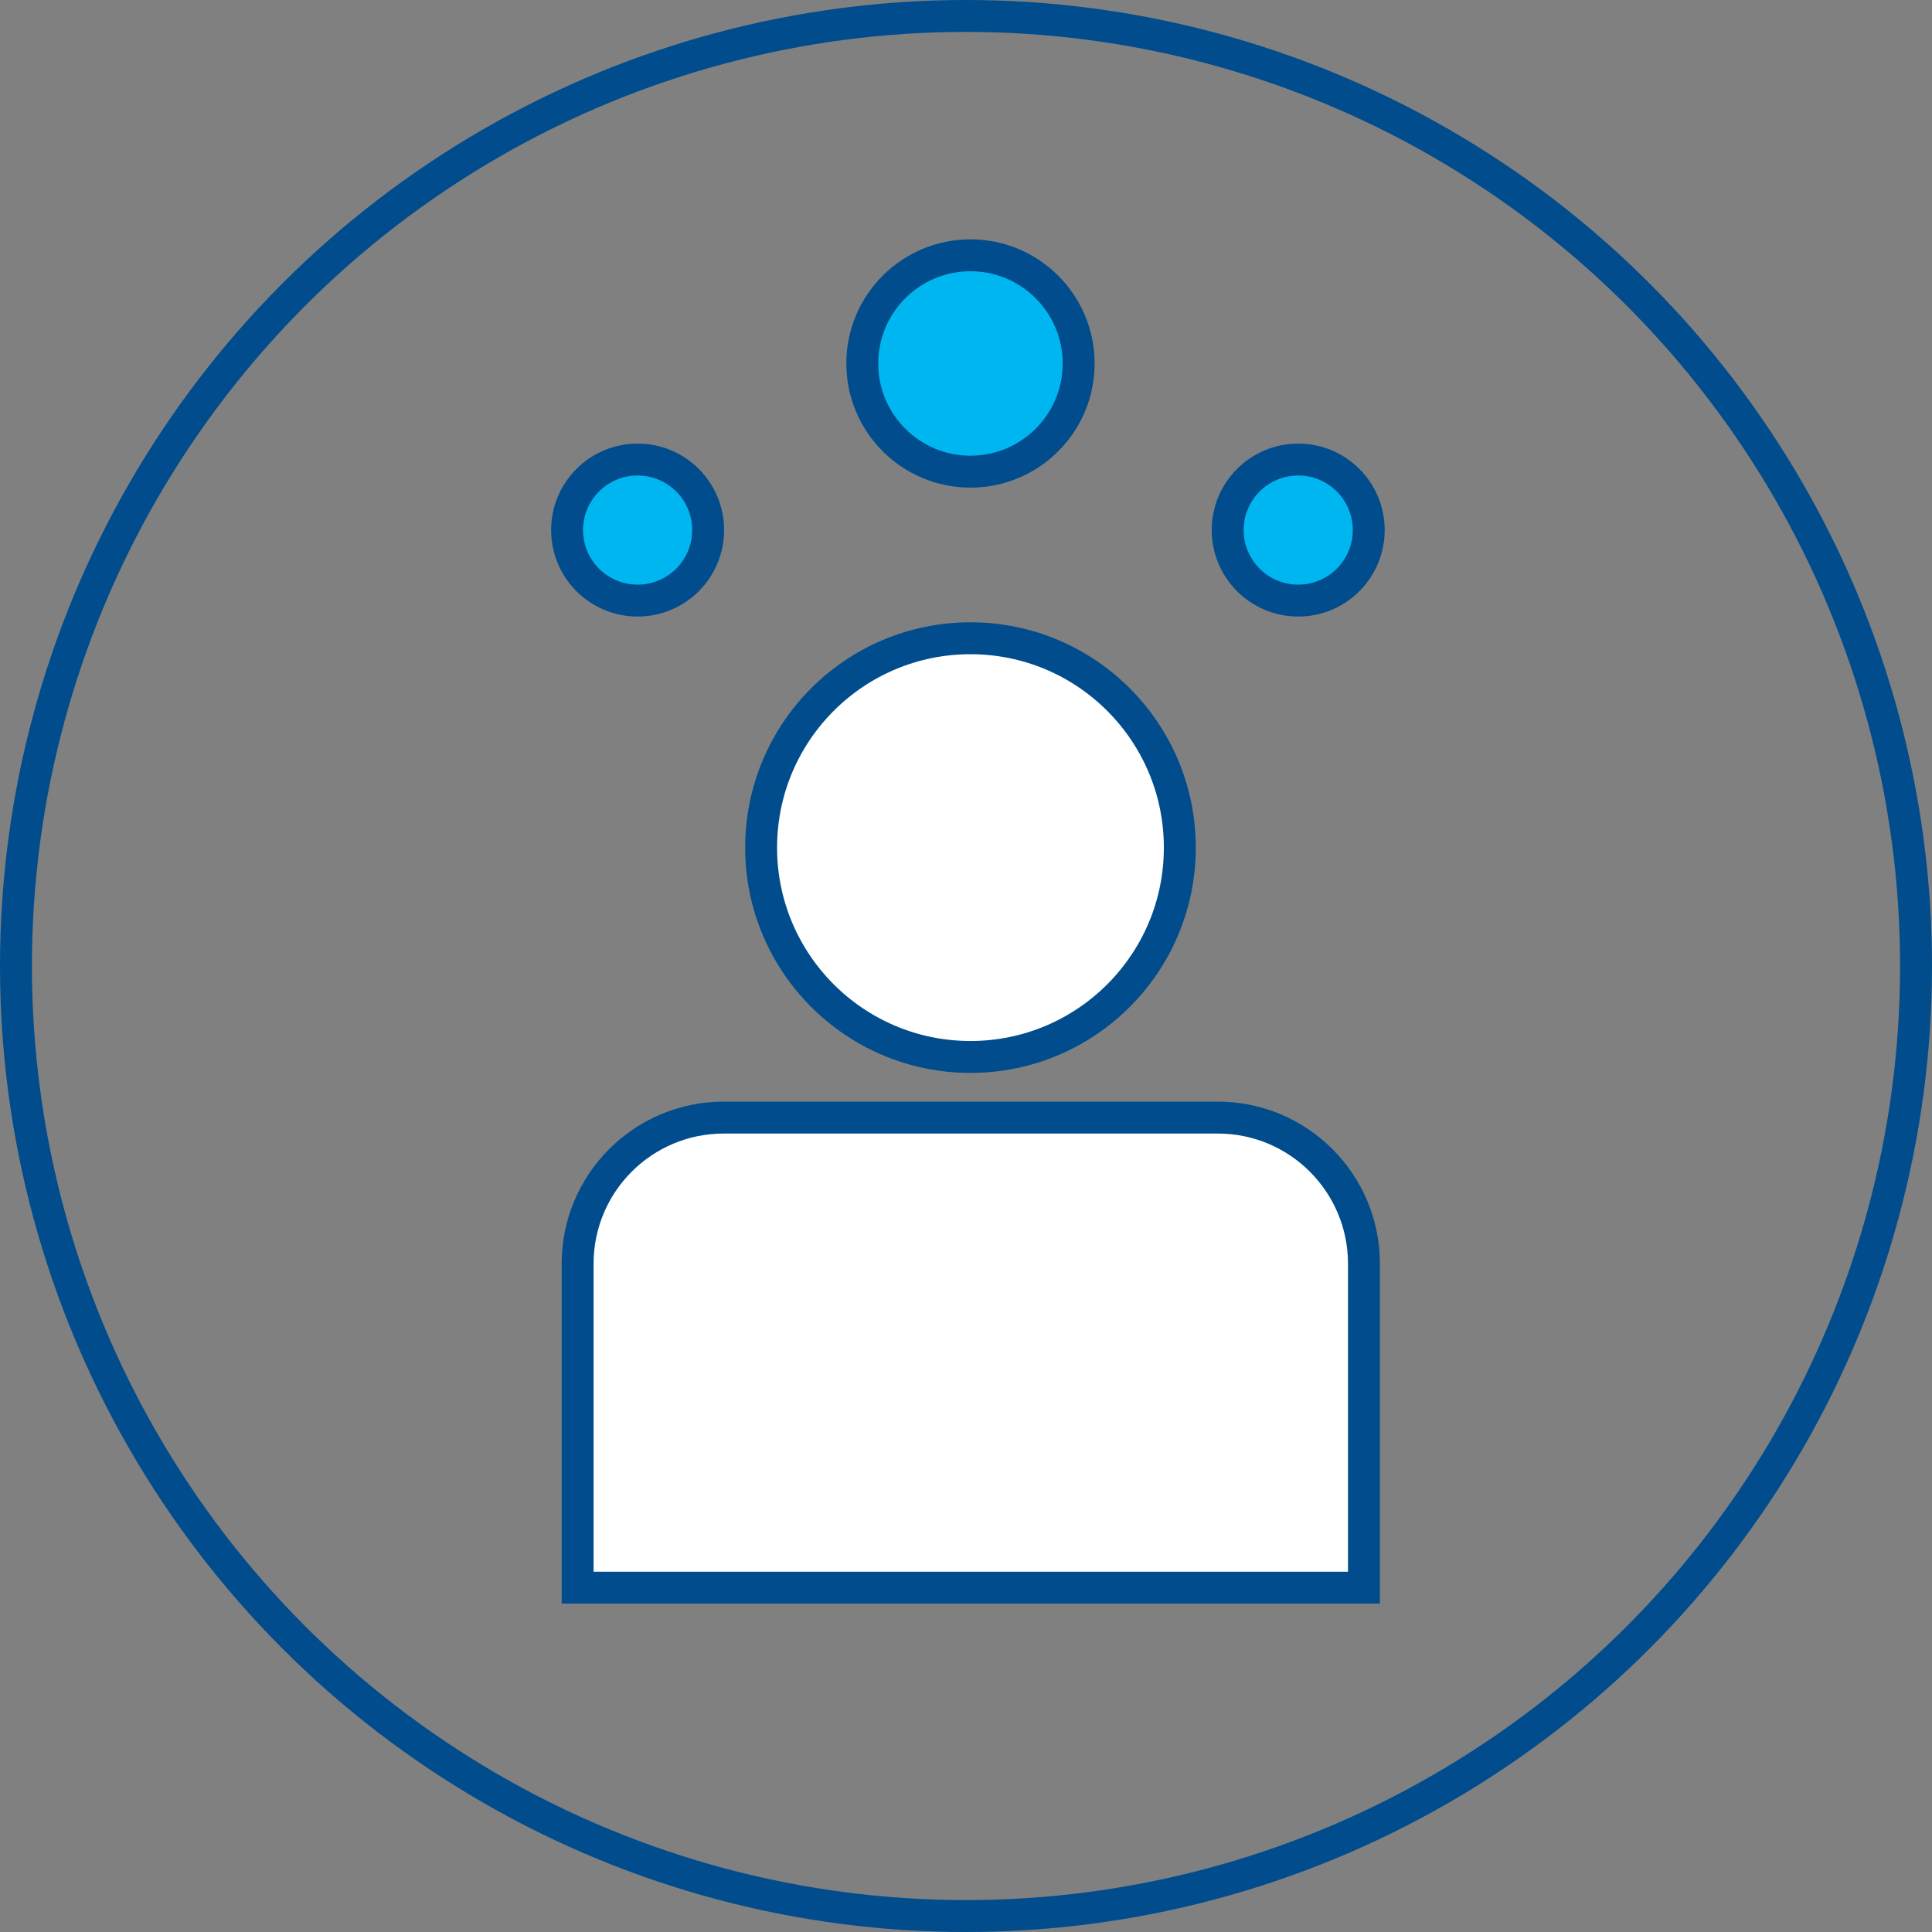
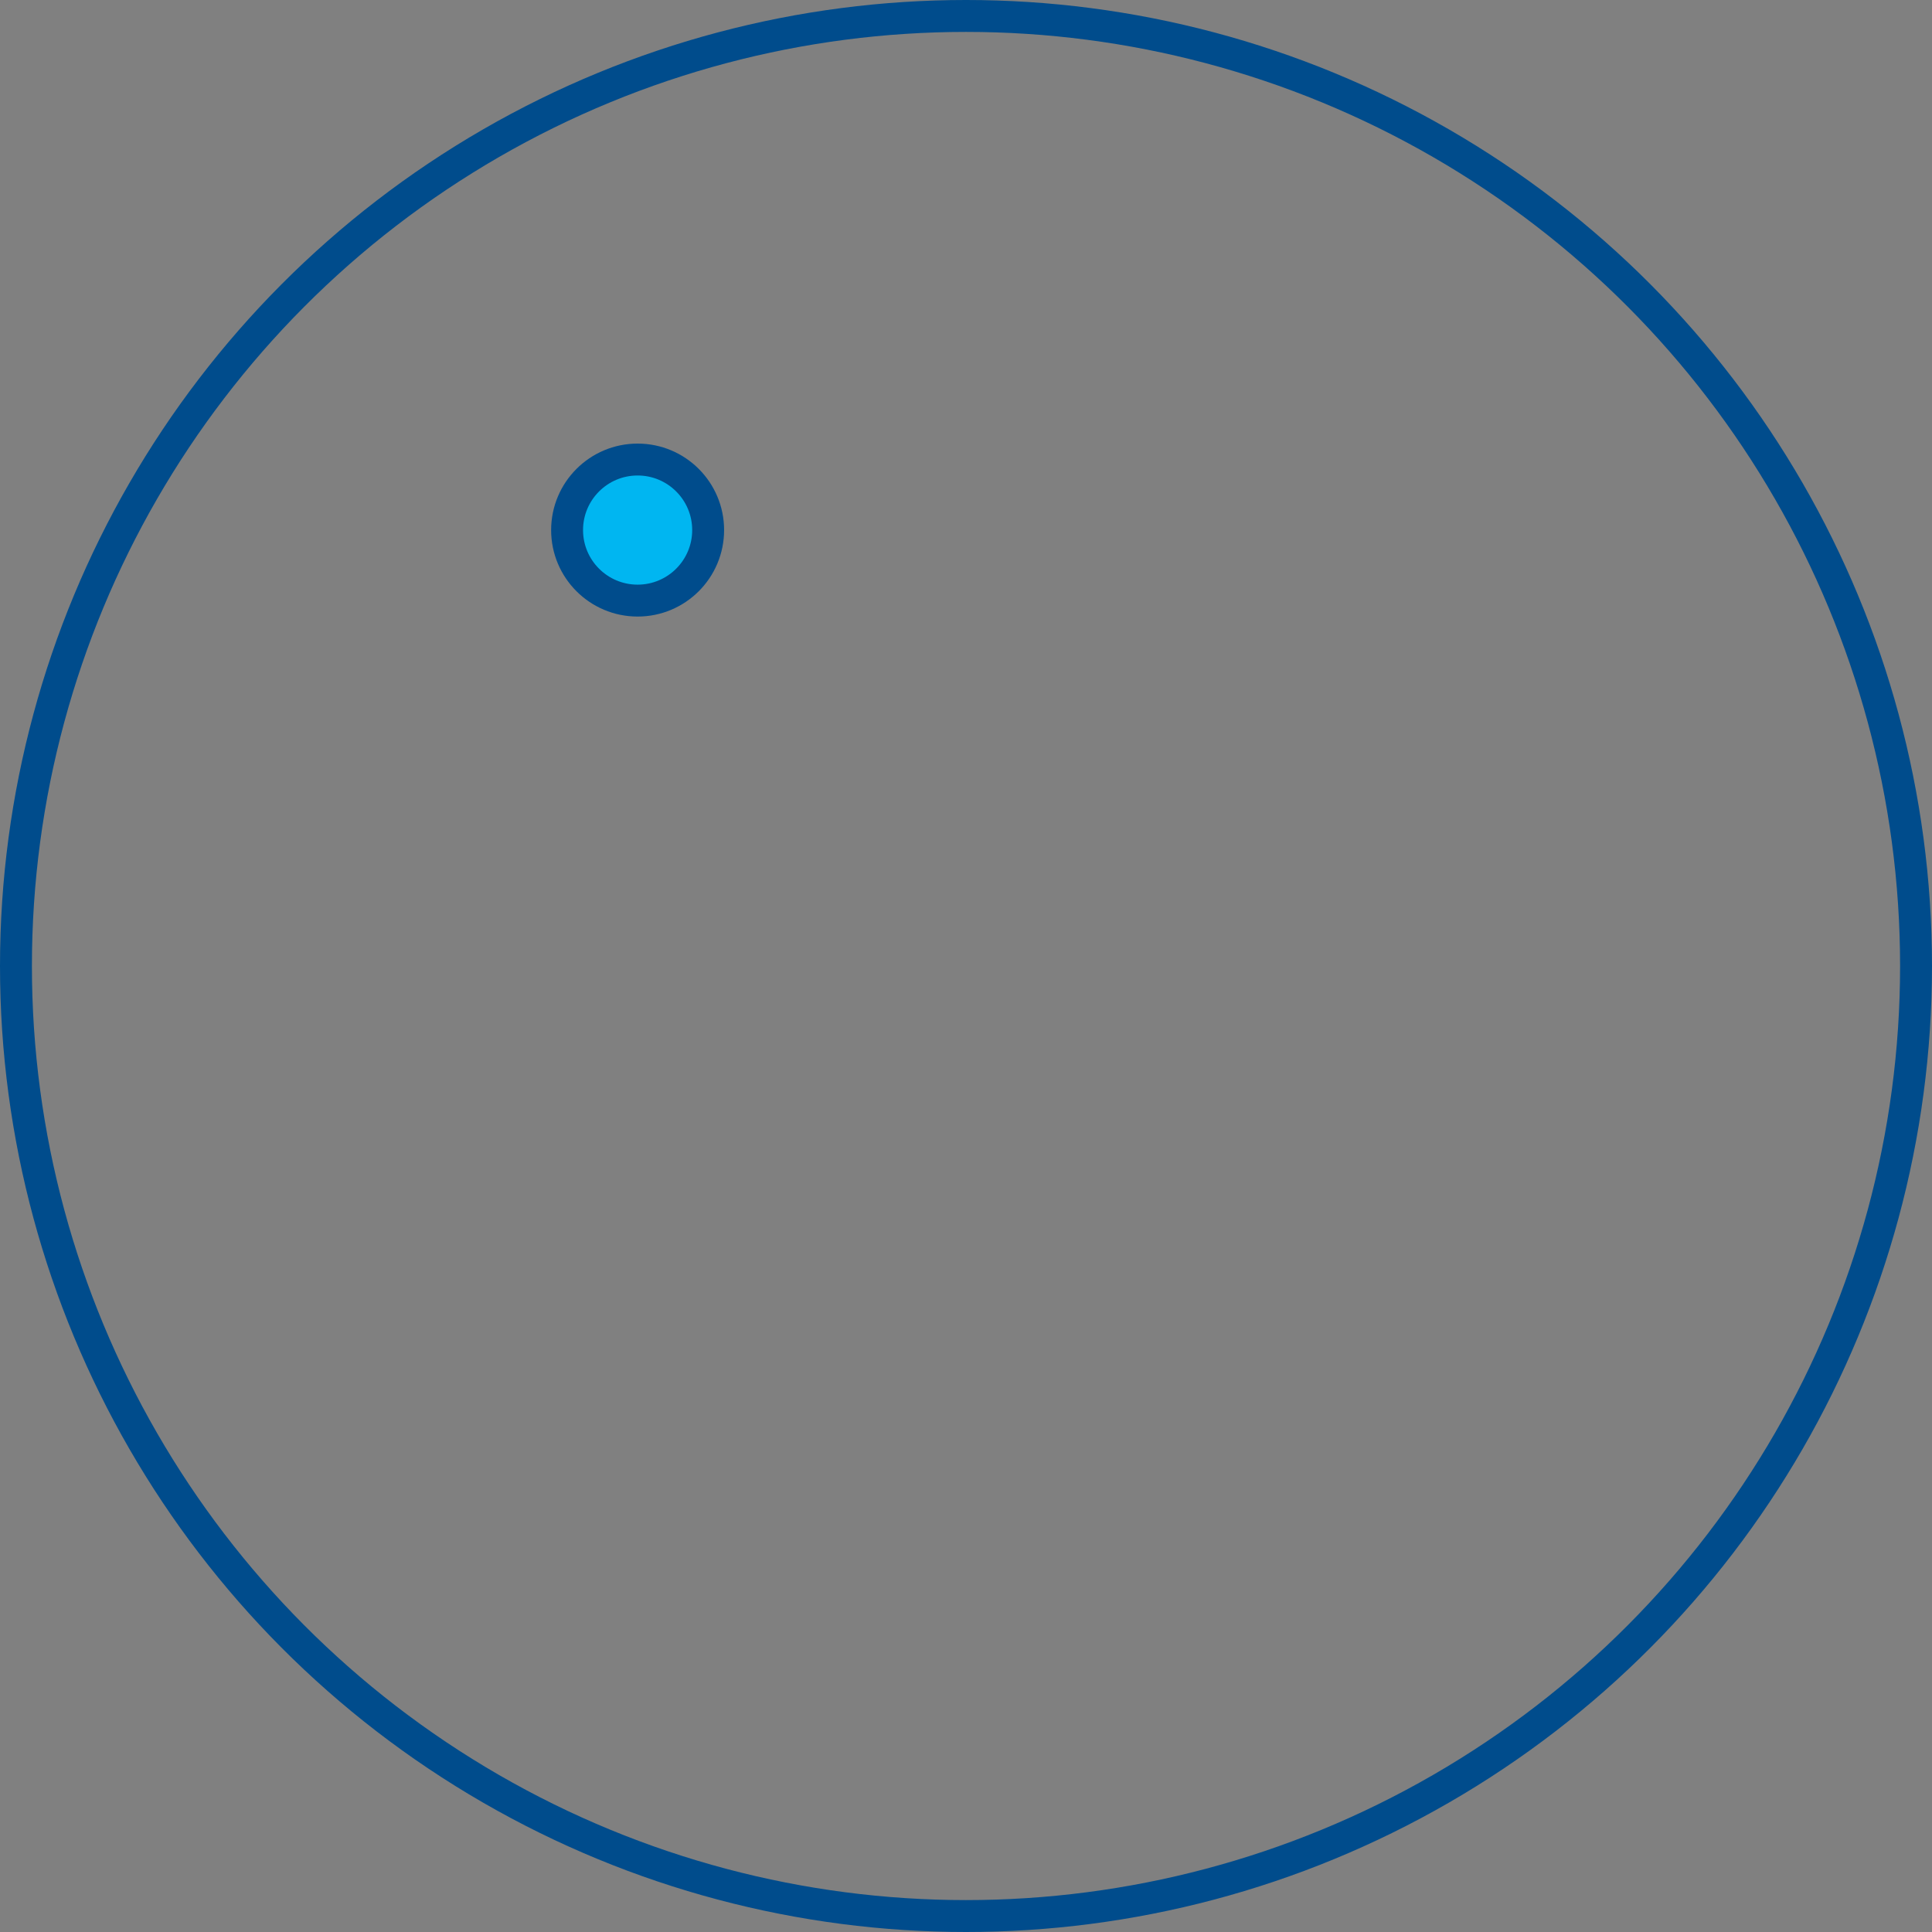
<svg xmlns="http://www.w3.org/2000/svg" id="Layer_2" data-name="Layer 2" viewBox="0 0 60.54 60.54">
  <rect x="0" y="0" width="60.54" height="60.54" fill="#808080" stroke="none" />
  <defs>
    <style>
      .cls-1 {
        fill: #fff;
      }

      .cls-1, .cls-2, .cls-3 {
        stroke: #004c8c;
        stroke-miterlimit: 10;
      }

      .cls-2 {
        fill: none;
      }

      .cls-3 {
        fill: #00b6f1;
      }
    </style>
  </defs>
  <g id="Layer_1-2" data-name="Layer 1">
    <circle class="cls-2" cx="30.27" cy="30.27" r="29.77" />
-     <circle class="cls-1" cx="30.41" cy="26.56" r="6.56" />
-     <path class="cls-1" d="M22.67,35.02h15.49c2.53,0,4.58,2.05,4.58,4.58v10.15h-24.64v-10.15c0-2.53,2.05-4.58,4.58-4.58Z" />
-     <circle class="cls-3" cx="30.41" cy="11.39" r="3.39" />
-     <circle class="cls-3" cx="40.68" cy="16.61" r="2.21" />
    <circle class="cls-3" cx="19.98" cy="16.61" r="2.21" />
  </g>
</svg>